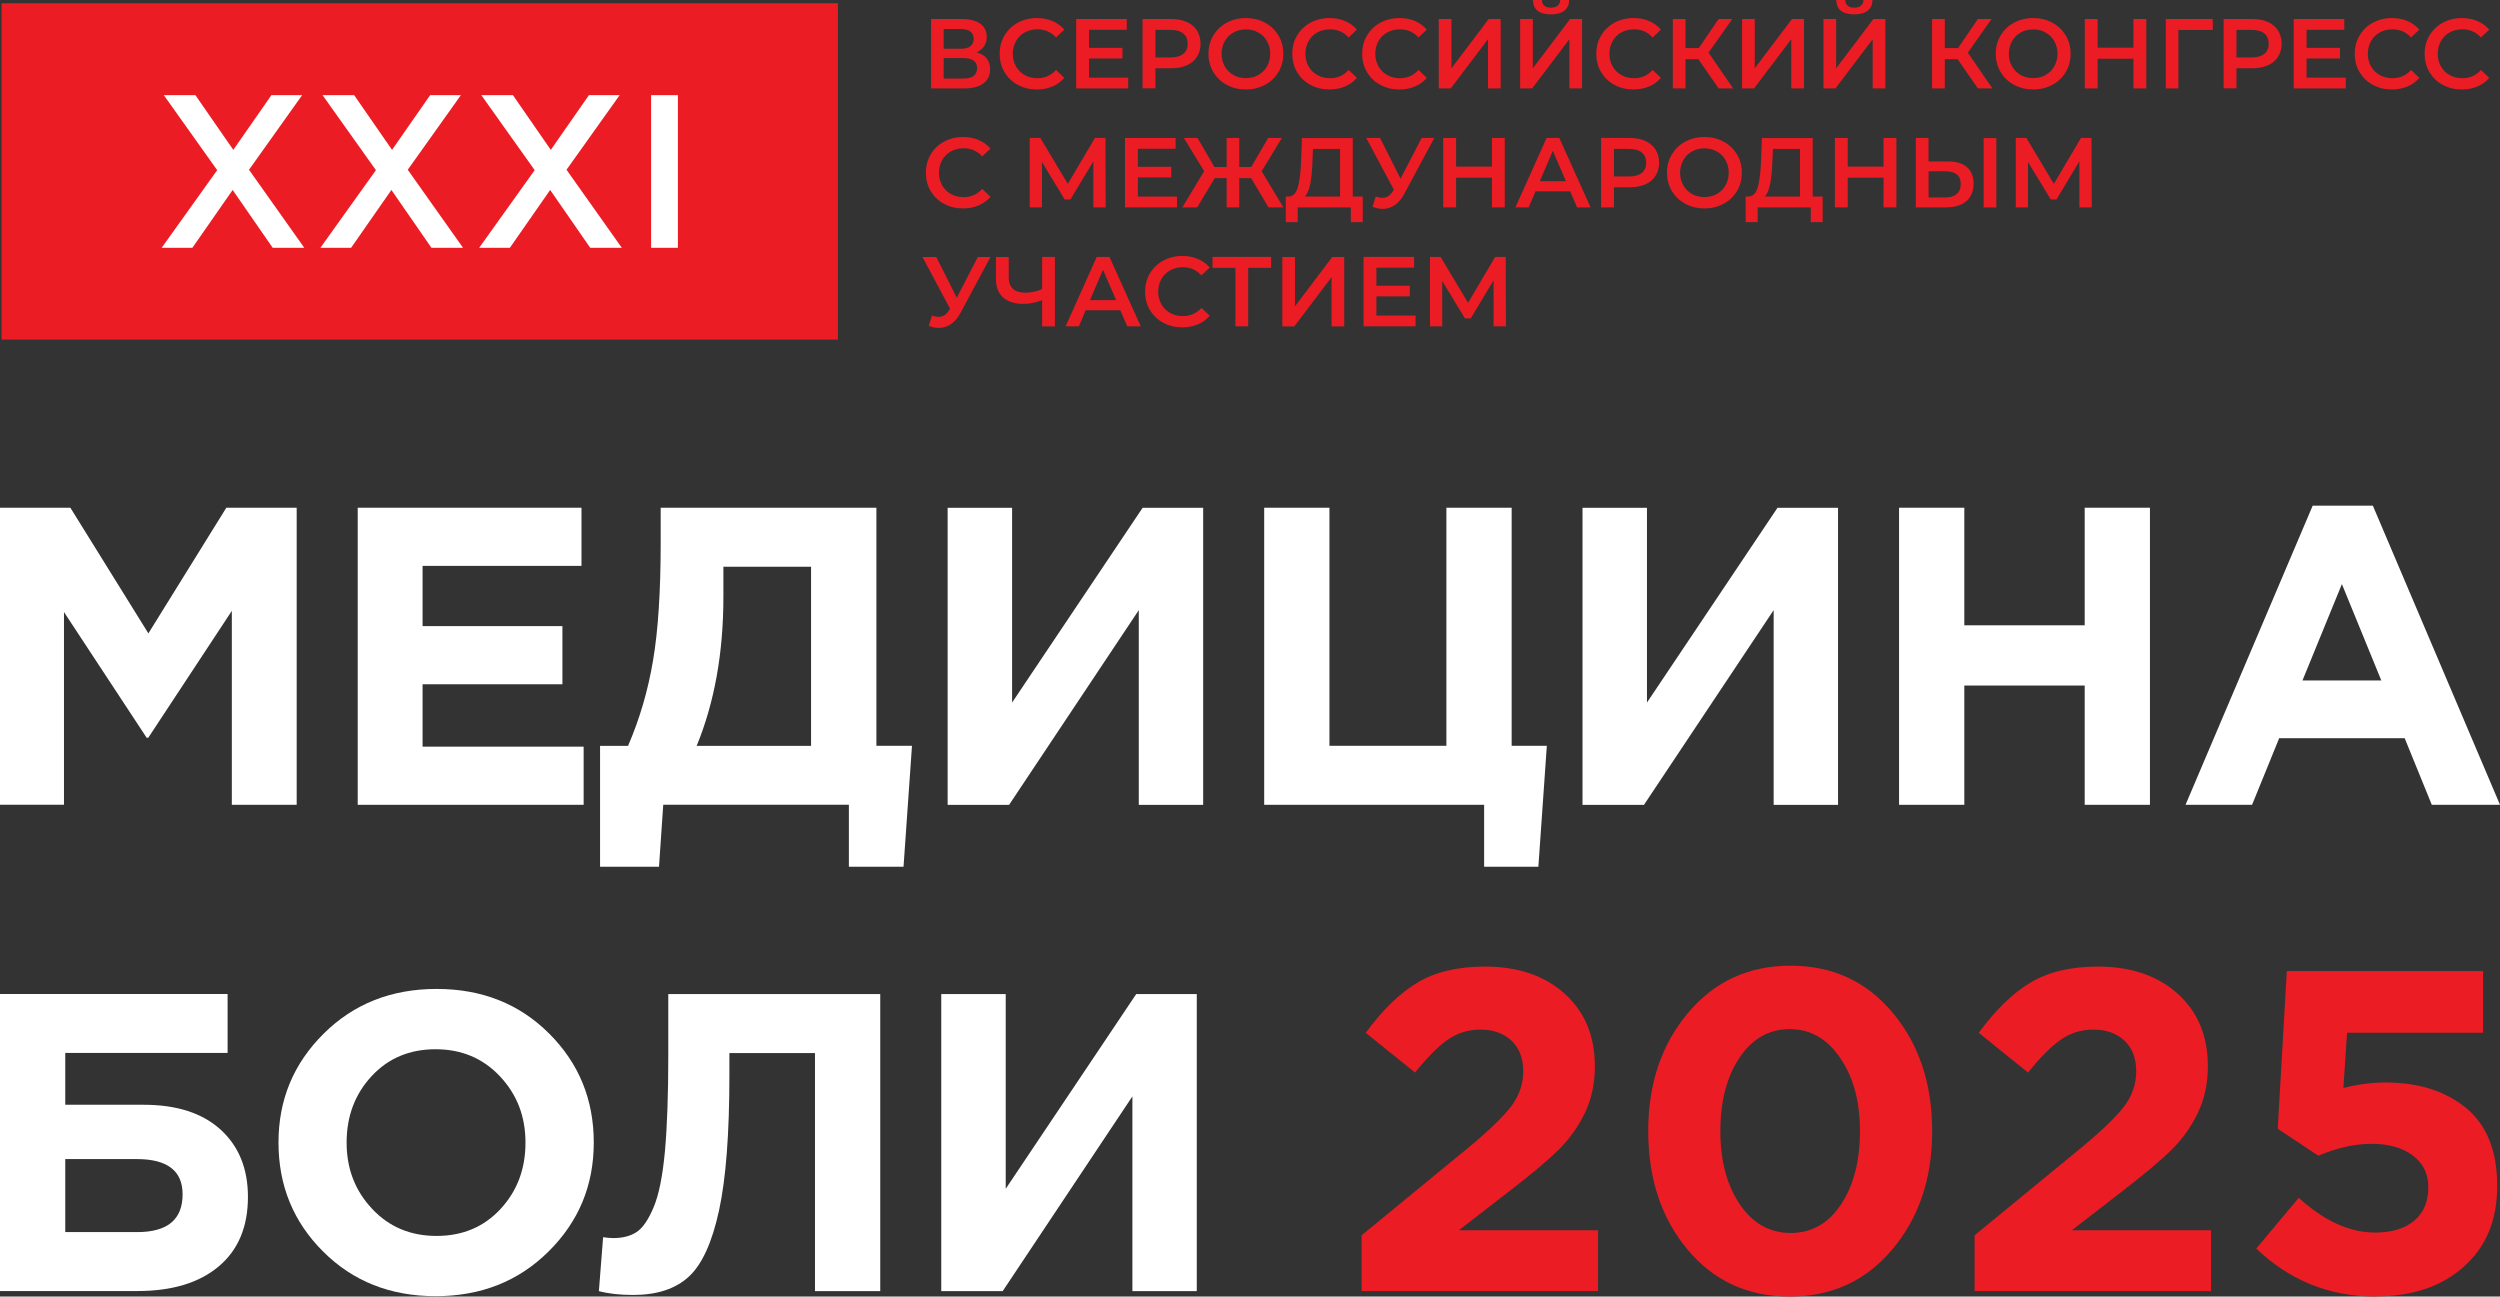
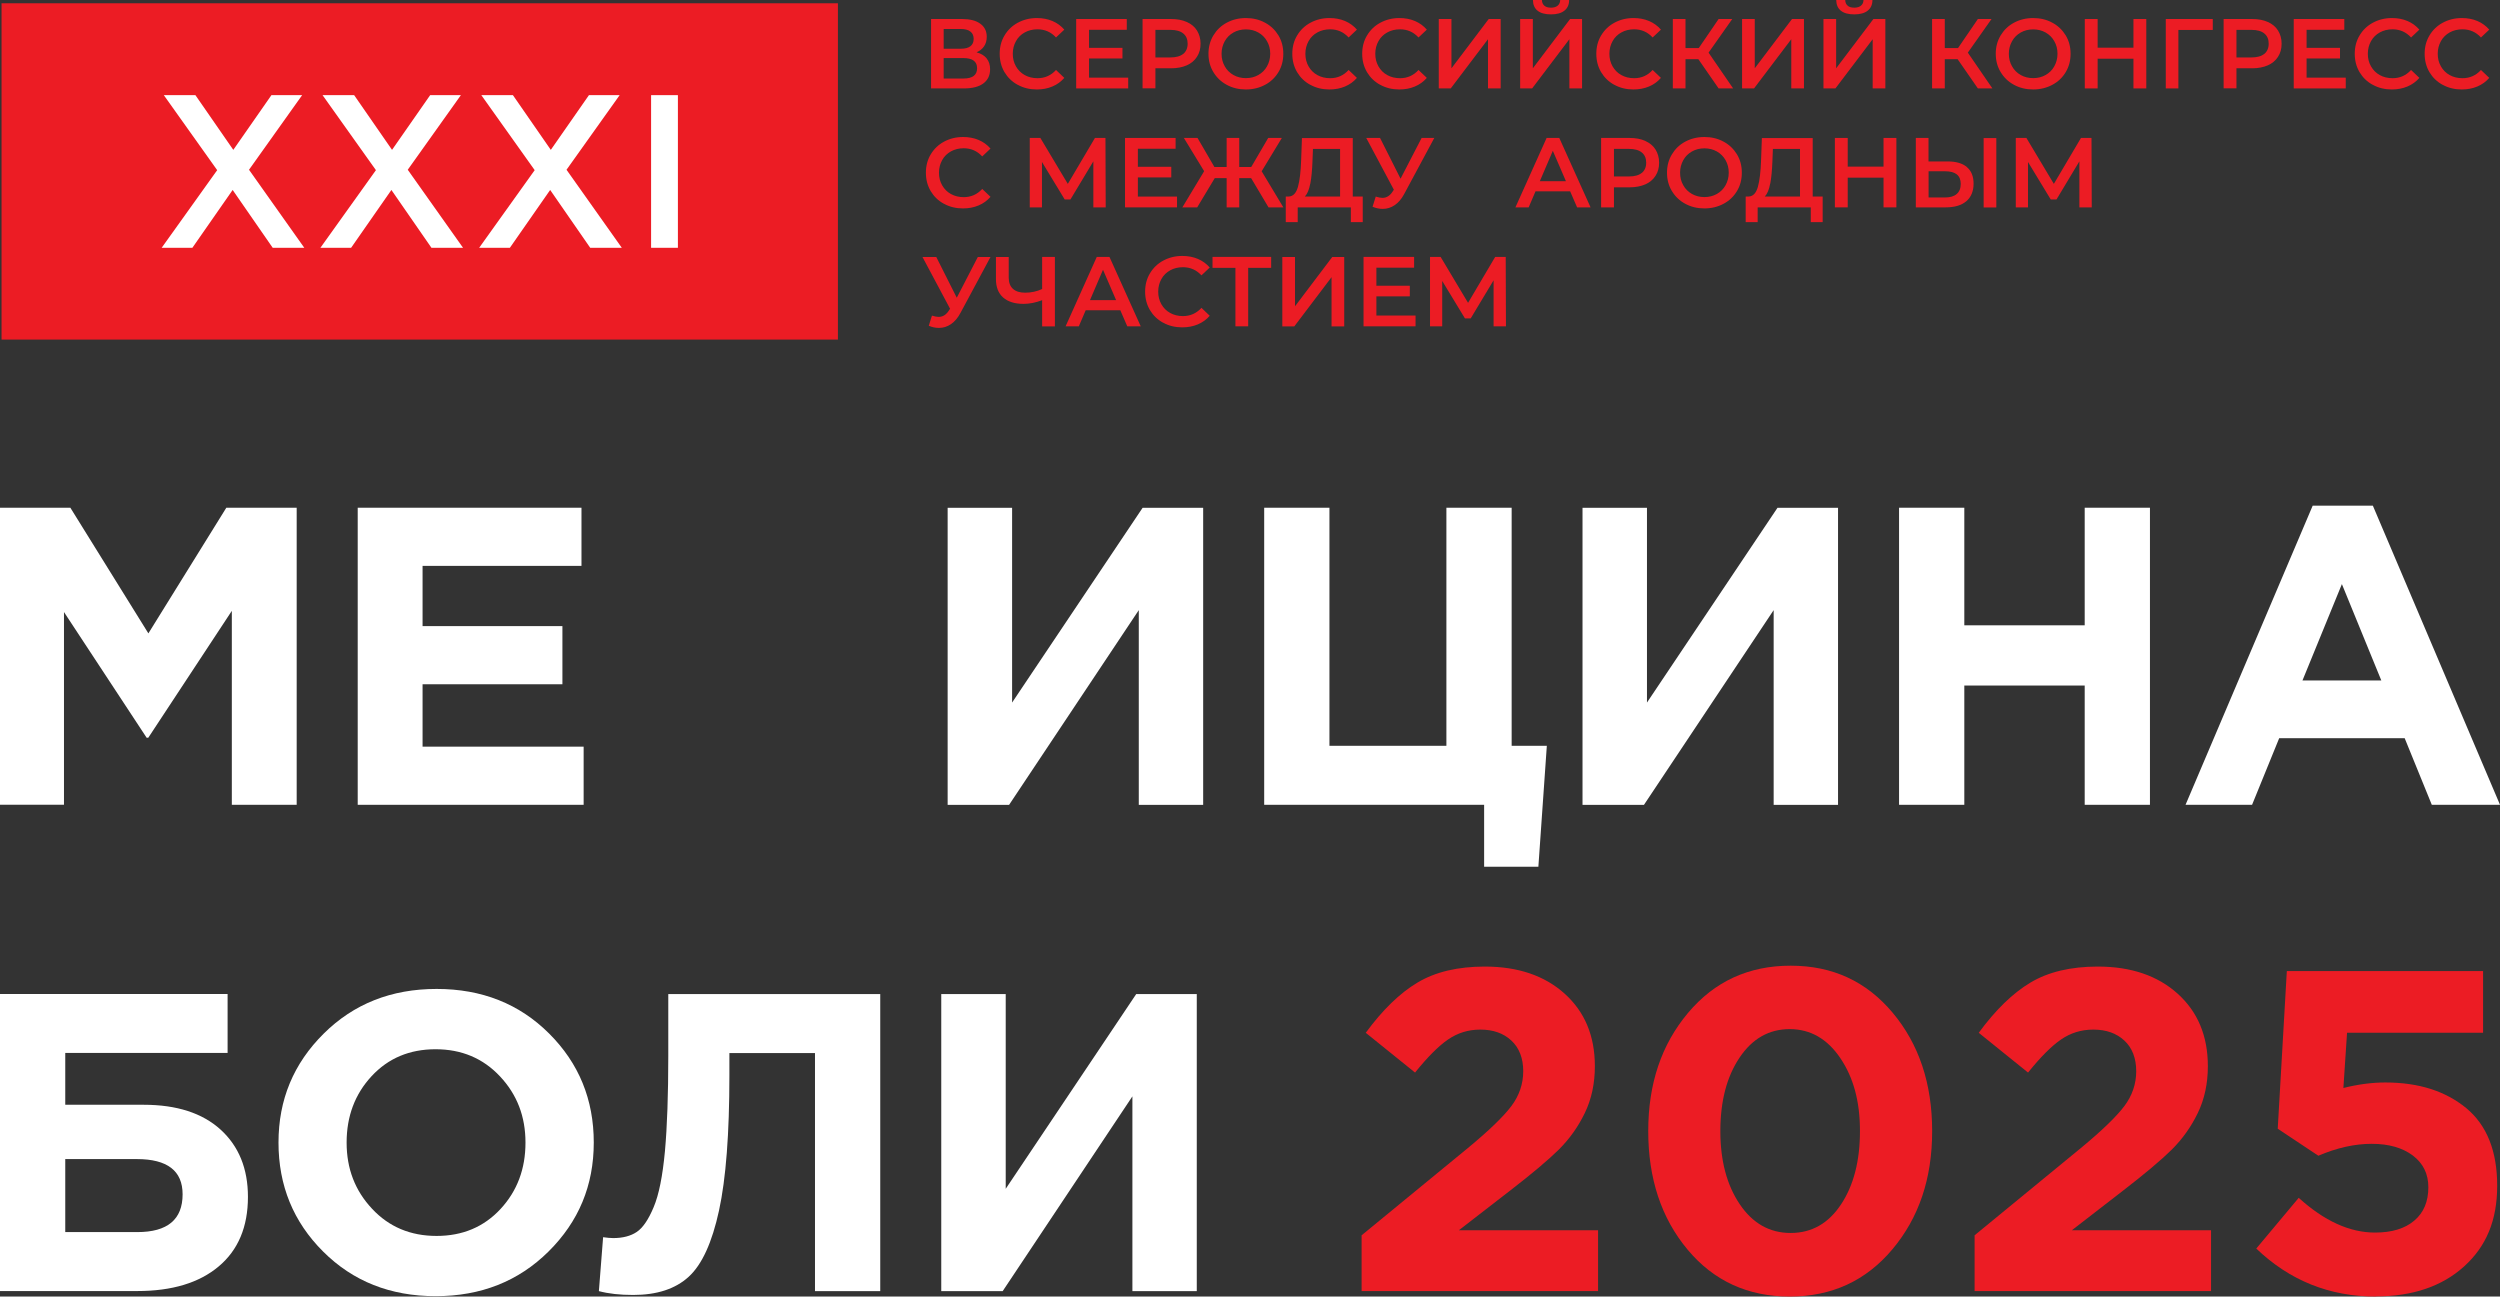
<svg xmlns="http://www.w3.org/2000/svg" width="698" height="362" viewBox="0 0 698 362" fill="none">
  <rect x="0" y="0" width="698" height="362" fill="#333333" stroke="none" />
  <g clip-path="url(#clip0_555_49)">
    <path d="M233.943 0.915H0.43V94.811H233.943V0.915Z" fill="#EC1C24" />
    <path d="M45.135 69.184L60.637 47.506L45.736 26.564H54.556L65.136 41.841L75.783 26.564H84.358L69.524 47.395L84.959 69.184H76.139L64.958 53.037L53.71 69.184H45.135Z" fill="white" />
    <path d="M89.455 69.184L104.957 47.506L90.056 26.564H98.877L109.456 41.841L120.103 26.564H128.678L113.844 47.395L129.28 69.184H120.459L109.278 53.037L98.03 69.184H89.455Z" fill="white" />
    <path d="M133.783 69.184L149.285 47.506L134.385 26.564H143.205L153.785 41.841L164.431 26.564H173.006L158.172 47.395L173.608 69.184H164.788L153.606 53.037L142.358 69.184H133.783Z" fill="white" />
    <path d="M181.785 69.184V26.564H189.269V69.184H181.785Z" fill="white" />
    <path d="M275.478 16.325C276.124 17.128 276.435 18.132 276.435 19.336C276.435 21.031 275.812 22.347 274.564 23.284C273.317 24.221 271.491 24.689 269.13 24.689H259.953V5.308H268.595C270.778 5.308 272.471 5.731 273.673 6.601C274.899 7.471 275.5 8.698 275.5 10.281C275.5 11.307 275.255 12.177 274.765 12.913C274.275 13.649 273.562 14.207 272.649 14.608C273.874 14.943 274.832 15.5 275.478 16.303V16.325ZM263.472 13.604H268.283C269.442 13.604 270.332 13.381 270.934 12.913C271.535 12.445 271.847 11.775 271.847 10.861C271.847 9.947 271.535 9.278 270.934 8.809C270.332 8.341 269.442 8.095 268.283 8.095H263.472V13.604ZM272.805 19.046C272.805 17.173 271.535 16.214 268.996 16.214H263.472V21.923H268.996C271.535 21.923 272.805 20.964 272.805 19.046Z" fill="#EC1C24" />
    <path d="M284.147 23.685C282.566 22.838 281.341 21.634 280.45 20.139C279.559 18.623 279.113 16.927 279.113 15.009C279.113 13.091 279.559 11.396 280.472 9.88C281.385 8.363 282.61 7.181 284.192 6.334C285.773 5.486 287.533 5.04 289.493 5.04C291.074 5.04 292.522 5.308 293.836 5.865C295.15 6.423 296.241 7.226 297.155 8.274L294.838 10.46C293.435 8.943 291.72 8.185 289.671 8.185C288.334 8.185 287.154 8.475 286.107 9.055C285.06 9.634 284.236 10.437 283.657 11.486C283.078 12.534 282.766 13.694 282.766 15.009C282.766 16.325 283.056 17.485 283.657 18.533C284.258 19.582 285.06 20.384 286.107 20.964C287.154 21.544 288.357 21.834 289.671 21.834C291.72 21.834 293.435 21.076 294.838 19.537L297.155 21.745C296.241 22.793 295.15 23.596 293.814 24.154C292.5 24.711 291.052 24.979 289.47 24.979C287.51 24.979 285.751 24.555 284.169 23.685H284.147Z" fill="#EC1C24" />
    <path d="M314.995 21.678V24.689H300.473V5.308H314.594V8.319H304.059V13.359H313.391V16.325H304.059V21.678H314.973H314.995Z" fill="#EC1C24" />
    <path d="M331.343 6.133C332.591 6.69 333.548 7.471 334.194 8.519C334.84 9.567 335.197 10.772 335.197 12.199C335.197 13.627 334.862 14.831 334.194 15.857C333.526 16.905 332.568 17.708 331.343 18.243C330.118 18.779 328.648 19.069 326.955 19.069H322.59V24.667H319.004V5.308H326.955C328.626 5.308 330.096 5.575 331.343 6.133ZM330.363 15.054C331.165 14.385 331.588 13.448 331.588 12.199C331.588 10.95 331.187 10.014 330.363 9.344C329.561 8.675 328.359 8.341 326.8 8.341H322.59V16.035H326.8C328.359 16.035 329.561 15.701 330.363 15.032V15.054Z" fill="#EC1C24" />
    <path d="M342.507 23.685C340.925 22.838 339.678 21.634 338.765 20.117C337.852 18.6 337.406 16.883 337.406 15.009C337.406 13.136 337.852 11.419 338.765 9.902C339.678 8.385 340.903 7.181 342.507 6.334C344.088 5.486 345.87 5.04 347.852 5.04C349.835 5.04 351.594 5.464 353.198 6.334C354.779 7.181 356.027 8.385 356.94 9.88C357.853 11.396 358.299 13.091 358.299 15.009C358.299 16.927 357.853 18.623 356.94 20.139C356.027 21.656 354.802 22.838 353.198 23.685C351.617 24.533 349.835 24.979 347.852 24.979C345.87 24.979 344.111 24.555 342.507 23.685ZM351.327 20.942C352.352 20.362 353.176 19.559 353.755 18.511C354.334 17.463 354.646 16.303 354.646 15.009C354.646 13.716 354.356 12.556 353.755 11.508C353.176 10.46 352.352 9.657 351.327 9.077C350.302 8.497 349.144 8.207 347.852 8.207C346.561 8.207 345.402 8.497 344.378 9.077C343.353 9.657 342.529 10.46 341.95 11.508C341.371 12.556 341.059 13.716 341.059 15.009C341.059 16.303 341.349 17.463 341.95 18.511C342.529 19.559 343.353 20.362 344.378 20.942C345.402 21.522 346.561 21.812 347.852 21.812C349.144 21.812 350.302 21.522 351.327 20.942Z" fill="#EC1C24" />
    <path d="M365.844 23.685C364.263 22.838 363.038 21.634 362.147 20.139C361.256 18.623 360.811 16.927 360.811 15.009C360.811 13.091 361.256 11.396 362.169 9.88C363.082 8.363 364.307 7.181 365.889 6.334C367.47 5.486 369.23 5.04 371.19 5.04C372.771 5.04 374.219 5.308 375.533 5.865C376.847 6.423 377.939 7.226 378.852 8.274L376.535 10.46C375.132 8.943 373.417 8.185 371.368 8.185C370.032 8.185 368.851 8.475 367.804 9.055C366.758 9.634 365.933 10.437 365.354 11.486C364.775 12.534 364.463 13.694 364.463 15.009C364.463 16.325 364.753 17.485 365.354 18.533C365.956 19.582 366.758 20.384 367.804 20.964C368.851 21.544 370.054 21.834 371.368 21.834C373.417 21.834 375.132 21.076 376.535 19.537L378.852 21.745C377.939 22.793 376.847 23.596 375.511 24.154C374.197 24.711 372.749 24.979 371.168 24.979C369.208 24.979 367.448 24.555 365.867 23.685H365.844Z" fill="#EC1C24" />
    <path d="M385.36 23.685C383.779 22.838 382.554 21.634 381.663 20.139C380.772 18.623 380.326 16.927 380.326 15.009C380.326 13.091 380.772 11.396 381.685 9.88C382.598 8.363 383.823 7.181 385.404 6.334C386.986 5.486 388.745 5.04 390.706 5.04C392.287 5.04 393.735 5.308 395.049 5.865C396.363 6.423 397.454 7.226 398.368 8.274L396.051 10.46C394.648 8.943 392.933 8.185 390.884 8.185C389.547 8.185 388.367 8.475 387.32 9.055C386.273 9.634 385.449 10.437 384.87 11.486C384.291 12.534 383.979 13.694 383.979 15.009C383.979 16.325 384.269 17.485 384.87 18.533C385.471 19.582 386.273 20.384 387.32 20.964C388.367 21.544 389.57 21.834 390.884 21.834C392.933 21.834 394.648 21.076 396.051 19.537L398.368 21.745C397.454 22.793 396.363 23.596 395.027 24.154C393.712 24.711 392.265 24.979 390.683 24.979C388.723 24.979 386.964 24.555 385.382 23.685H385.36Z" fill="#EC1C24" />
    <path d="M401.703 5.308H405.245V19.069L415.646 5.308H418.987V24.689H415.446V10.95L405.044 24.689H401.703V5.308Z" fill="#EC1C24" />
    <path d="M424.428 5.308H427.969V19.069L438.371 5.308H441.712V24.689H438.17V10.951L427.769 24.689H424.428V5.308ZM429.283 2.989C428.437 2.297 428.014 1.316 427.991 0H430.508C430.508 0.691 430.753 1.204 431.177 1.584C431.6 1.963 432.223 2.141 433.025 2.141C433.827 2.141 434.428 1.963 434.896 1.584C435.364 1.204 435.587 0.691 435.609 0H438.104C438.104 1.294 437.658 2.275 436.789 2.966C435.943 3.658 434.673 4.015 433.047 4.015C431.422 4.015 430.13 3.68 429.306 2.989H429.283Z" fill="#EC1C24" />
    <path d="M450.725 23.685C449.144 22.838 447.919 21.634 447.028 20.139C446.137 18.623 445.691 16.927 445.691 15.009C445.691 13.091 446.137 11.396 447.05 9.88C447.963 8.363 449.188 7.181 450.77 6.334C452.351 5.486 454.111 5.04 456.071 5.04C457.652 5.04 459.1 5.308 460.414 5.865C461.728 6.423 462.82 7.226 463.733 8.274L461.416 10.46C460.013 8.943 458.298 8.185 456.249 8.185C454.913 8.185 453.732 8.475 452.685 9.055C451.638 9.634 450.814 10.437 450.235 11.486C449.656 12.534 449.344 13.694 449.344 15.009C449.344 16.325 449.634 17.485 450.235 18.533C450.837 19.582 451.638 20.384 452.685 20.964C453.732 21.544 454.935 21.834 456.249 21.834C458.298 21.834 460.013 21.076 461.416 19.537L463.733 21.745C462.82 22.793 461.728 23.596 460.392 24.154C459.078 24.711 457.63 24.979 456.048 24.979C454.088 24.979 452.329 24.555 450.747 23.685H450.725Z" fill="#EC1C24" />
    <path d="M474.18 16.526H470.594V24.689H467.053V5.308H470.594V13.426H474.292L479.838 5.308H483.646L477.031 14.697L483.891 24.689H479.838L474.18 16.526Z" fill="#EC1C24" />
    <path d="M486.385 5.308H489.926V19.069L500.328 5.308H503.669V24.689H500.127V10.95L489.726 24.689H486.385V5.308Z" fill="#EC1C24" />
    <path d="M509.109 5.308H512.651V19.069L523.052 5.308H526.393V24.689H522.852V10.951L512.45 24.689H509.109V5.308ZM513.965 2.989C513.119 2.297 512.695 1.316 512.673 0H515.19C515.19 0.691 515.435 1.204 515.858 1.584C516.281 1.963 516.905 2.141 517.707 2.141C518.509 2.141 519.11 1.963 519.578 1.584C520.046 1.204 520.268 0.691 520.291 0H522.785C522.785 1.294 522.34 2.275 521.471 2.966C520.625 3.658 519.355 4.015 517.729 4.015C516.103 4.015 514.811 3.68 513.987 2.989H513.965Z" fill="#EC1C24" />
    <path d="M546.567 16.526H542.981V24.689H539.439V5.308H542.981V13.426H546.678L552.224 5.308H556.033L549.418 14.697L556.278 24.689H552.224L546.567 16.526Z" fill="#EC1C24" />
    <path d="M562.315 23.685C560.734 22.838 559.487 21.634 558.574 20.117C557.66 18.6 557.215 16.883 557.215 15.009C557.215 13.136 557.66 11.419 558.574 9.902C559.487 8.385 560.712 7.181 562.315 6.334C563.897 5.486 565.679 5.04 567.661 5.04C569.643 5.04 571.403 5.464 573.007 6.334C574.588 7.181 575.835 8.385 576.749 9.88C577.662 11.396 578.107 13.091 578.107 15.009C578.107 16.927 577.662 18.623 576.749 20.139C575.835 21.656 574.61 22.838 573.007 23.685C571.425 24.533 569.643 24.979 567.661 24.979C565.679 24.979 563.919 24.555 562.315 23.685ZM571.136 20.942C572.16 20.362 572.984 19.559 573.563 18.511C574.143 17.463 574.454 16.303 574.454 15.009C574.454 13.716 574.165 12.556 573.563 11.508C572.984 10.46 572.16 9.657 571.136 9.077C570.111 8.497 568.953 8.207 567.661 8.207C566.369 8.207 565.211 8.497 564.186 9.077C563.162 9.657 562.338 10.46 561.759 11.508C561.18 12.556 560.868 13.716 560.868 15.009C560.868 16.303 561.157 17.463 561.759 18.511C562.338 19.559 563.162 20.362 564.186 20.942C565.211 21.522 566.369 21.812 567.661 21.812C568.953 21.812 570.111 21.522 571.136 20.942Z" fill="#EC1C24" />
    <path d="M599.245 5.308V24.689H595.659V16.392H585.658V24.689H582.072V5.308H585.658V13.314H595.659V5.308H599.245Z" fill="#EC1C24" />
    <path d="M617.804 8.363H608.205V24.689H604.686V5.308H617.804V8.363Z" fill="#EC1C24" />
    <path d="M633.173 6.133C634.421 6.69 635.378 7.471 636.024 8.519C636.67 9.567 637.027 10.772 637.027 12.199C637.027 13.627 636.693 14.831 636.024 15.857C635.356 16.905 634.398 17.708 633.173 18.243C631.948 18.779 630.478 19.069 628.785 19.069H624.42V24.667H620.834V5.308H628.785C630.456 5.308 631.926 5.575 633.173 6.133ZM632.193 15.054C632.995 14.385 633.418 13.448 633.418 12.199C633.418 10.95 633.017 10.014 632.193 9.344C631.391 8.675 630.189 8.341 628.63 8.341H624.42V16.035H628.63C630.189 16.035 631.391 15.701 632.193 15.032V15.054Z" fill="#EC1C24" />
    <path d="M654.932 21.678V24.689H640.41V5.308H654.531V8.319H643.996V13.359H653.329V16.325H643.996V21.678H654.91H654.932Z" fill="#EC1C24" />
    <path d="M662.479 23.685C660.898 22.838 659.673 21.634 658.782 20.139C657.891 18.623 657.445 16.927 657.445 15.009C657.445 13.091 657.891 11.396 658.804 9.88C659.717 8.363 660.942 7.181 662.524 6.334C664.105 5.486 665.865 5.04 667.825 5.04C669.406 5.04 670.854 5.308 672.168 5.865C673.482 6.423 674.573 7.226 675.487 8.274L673.17 10.46C671.767 8.943 670.052 8.185 668.003 8.185C666.666 8.185 665.486 8.475 664.439 9.055C663.392 9.634 662.568 10.437 661.989 11.486C661.41 12.534 661.098 13.694 661.098 15.009C661.098 16.325 661.388 17.485 661.989 18.533C662.59 19.582 663.392 20.384 664.439 20.964C665.486 21.544 666.689 21.834 668.003 21.834C670.052 21.834 671.767 21.076 673.17 19.537L675.487 21.745C674.573 22.793 673.482 23.596 672.146 24.154C670.831 24.711 669.384 24.979 667.802 24.979C665.842 24.979 664.083 24.555 662.501 23.685H662.479Z" fill="#EC1C24" />
    <path d="M681.995 23.685C680.413 22.838 679.188 21.634 678.297 20.139C677.406 18.623 676.961 16.927 676.961 15.009C676.961 13.091 677.406 11.396 678.32 9.88C679.233 8.363 680.458 7.181 682.039 6.334C683.621 5.486 685.38 5.04 687.34 5.04C688.922 5.04 690.369 5.308 691.684 5.865C692.998 6.423 694.089 7.226 695.002 8.274L692.686 10.46C691.283 8.943 689.568 8.185 687.519 8.185C686.182 8.185 685.002 8.475 683.955 9.055C682.908 9.634 682.084 10.437 681.505 11.486C680.926 12.534 680.614 13.694 680.614 15.009C680.614 16.325 680.903 17.485 681.505 18.533C682.106 19.582 682.908 20.384 683.955 20.964C685.002 21.544 686.204 21.834 687.519 21.834C689.568 21.834 691.283 21.076 692.686 19.537L695.002 21.745C694.089 22.793 692.998 23.596 691.661 24.154C690.347 24.711 688.899 24.979 687.318 24.979C685.358 24.979 683.598 24.555 682.017 23.685H681.995Z" fill="#EC1C24" />
    <path d="M263.544 56.896C261.962 56.049 260.737 54.844 259.846 53.35C258.955 51.834 258.51 50.139 258.51 48.22C258.51 46.302 258.955 44.607 259.868 43.091C260.782 41.574 262.007 40.392 263.588 39.545C265.169 38.697 266.929 38.251 268.889 38.251C270.471 38.251 271.918 38.519 273.232 39.076C274.547 39.634 275.638 40.437 276.551 41.485L274.235 43.671C272.831 42.154 271.116 41.396 269.067 41.396C267.731 41.396 266.55 41.686 265.504 42.266C264.457 42.845 263.633 43.648 263.054 44.697C262.474 45.745 262.163 46.904 262.163 48.22C262.163 49.536 262.452 50.696 263.054 51.744C263.655 52.792 264.457 53.595 265.504 54.175C266.55 54.755 267.753 55.045 269.067 55.045C271.116 55.045 272.831 54.287 274.235 52.748L276.551 54.956C275.638 56.004 274.547 56.807 273.21 57.365C271.896 57.922 270.448 58.19 268.867 58.19C266.907 58.19 265.147 57.766 263.566 56.896H263.544Z" fill="#EC1C24" />
    <path d="M305.26 57.898V45.051L298.867 55.69H297.264L290.916 45.23V57.898H287.508V38.517H290.47L298.132 51.341L305.705 38.517H308.645L308.712 57.898H305.282H305.26Z" fill="#EC1C24" />
    <path d="M328.628 54.887V57.898H314.105V38.517H328.227V41.528H317.691V46.568H327.024V49.534H317.691V54.887H328.605H328.628Z" fill="#EC1C24" />
    <path d="M349.315 49.735H345.996V57.898H342.477V49.735H339.158L334.258 57.898H330.115L336.196 47.795L330.538 38.517H334.347L339.069 46.635H342.477V38.517H345.996V46.635H349.337L354.081 38.517H357.89L352.255 47.817L358.313 57.898H354.17L349.315 49.735Z" fill="#EC1C24" />
    <path d="M380.476 54.866V62.025H377.157V57.899H362.323V62.025H358.982V54.866H359.829C361.054 54.821 361.9 53.907 362.39 52.167C362.88 50.428 363.17 47.93 363.281 44.673L363.504 38.54H377.692V54.866H380.476ZM365.82 51.275C365.509 52.948 365.019 54.13 364.328 54.866H374.151V41.573H366.578L366.444 45.008C366.355 47.528 366.154 49.602 365.843 51.275H365.82Z" fill="#EC1C24" />
    <path d="M400.456 38.517L392.059 54.151C391.324 55.534 390.433 56.582 389.409 57.273C388.384 57.965 387.27 58.322 386.068 58.322C385.11 58.322 384.152 58.121 383.217 57.719L384.108 54.887C384.865 55.132 385.488 55.244 385.979 55.244C387.137 55.244 388.094 54.642 388.852 53.437L389.164 52.969L381.457 38.517H385.31L391.035 49.891L396.915 38.517H400.456Z" fill="#EC1C24" />
-     <path d="M420.128 38.517V57.898H416.542V49.601H406.541V57.898H402.955V38.517H406.541V46.523H416.542V38.517H420.128Z" fill="#EC1C24" />
    <path d="M438.385 53.415H428.718L426.803 57.898H423.105L431.814 38.517H435.356L444.087 57.898H440.323L438.385 53.415ZM437.204 50.583L433.552 42.107L429.921 50.583H437.182H437.204Z" fill="#EC1C24" />
    <path d="M459.371 39.364C460.618 39.922 461.576 40.702 462.222 41.751C462.868 42.799 463.224 44.003 463.224 45.431C463.224 46.858 462.89 48.062 462.222 49.088C461.553 50.136 460.596 50.939 459.371 51.475C458.146 52.01 456.676 52.3 454.983 52.3H450.617V57.898H447.031V38.517H454.983C456.653 38.517 458.123 38.784 459.371 39.342V39.364ZM458.391 48.285C459.192 47.616 459.616 46.679 459.616 45.431C459.616 44.182 459.215 43.245 458.391 42.576C457.589 41.907 456.386 41.572 454.827 41.572H450.617V49.267H454.827C456.386 49.267 457.589 48.932 458.391 48.263V48.285Z" fill="#EC1C24" />
    <path d="M470.526 56.896C468.945 56.049 467.698 54.844 466.784 53.328C465.871 51.811 465.426 50.094 465.426 48.22C465.426 46.347 465.871 44.63 466.784 43.113C467.698 41.596 468.923 40.392 470.526 39.545C472.108 38.697 473.89 38.251 475.872 38.251C477.854 38.251 479.614 38.675 481.218 39.545C482.799 40.392 484.046 41.596 484.959 43.091C485.873 44.607 486.318 46.302 486.318 48.22C486.318 50.139 485.873 51.834 484.959 53.35C484.046 54.867 482.821 56.049 481.218 56.896C479.636 57.744 477.854 58.19 475.872 58.19C473.89 58.19 472.13 57.766 470.526 56.896ZM479.347 54.153C480.371 53.573 481.195 52.77 481.774 51.722C482.353 50.674 482.665 49.514 482.665 48.22C482.665 46.927 482.376 45.767 481.774 44.719C481.195 43.671 480.371 42.868 479.347 42.288C478.322 41.708 477.164 41.418 475.872 41.418C474.58 41.418 473.422 41.708 472.397 42.288C471.373 42.868 470.549 43.671 469.97 44.719C469.39 45.767 469.079 46.927 469.079 48.22C469.079 49.514 469.368 50.674 469.97 51.722C470.549 52.77 471.373 53.573 472.397 54.153C473.422 54.733 474.58 55.023 475.872 55.023C477.164 55.023 478.322 54.733 479.347 54.153Z" fill="#EC1C24" />
    <path d="M508.888 54.866V62.025H505.57V57.899H490.736V62.025H487.395V54.866H488.241C489.466 54.821 490.312 53.907 490.802 52.167C491.292 50.428 491.582 47.93 491.693 44.673L491.916 38.54H506.104V54.866H508.888ZM494.232 51.275C493.921 52.948 493.431 54.13 492.74 54.866H502.563V41.573H494.99L494.856 45.008C494.767 47.528 494.566 49.602 494.255 51.275H494.232Z" fill="#EC1C24" />
    <path d="M529.468 38.517V57.898H525.882V49.601H515.881V57.898H512.295V38.517H515.881V46.523H525.882V38.517H529.468Z" fill="#EC1C24" />
    <path d="M549.153 46.657C550.401 47.705 551.024 49.244 551.024 51.296C551.024 53.348 550.334 55.065 548.975 56.203C547.616 57.34 545.701 57.898 543.229 57.898H534.898V38.517H538.44V45.074H543.808C546.124 45.074 547.906 45.587 549.153 46.635V46.657ZM546.302 54.173C547.06 53.526 547.438 52.59 547.438 51.341C547.438 48.999 545.991 47.817 543.073 47.817H538.462V55.132H543.073C544.476 55.132 545.545 54.82 546.302 54.173ZM553.831 38.539H557.372V57.92H553.831V38.539Z" fill="#EC1C24" />
    <path d="M580.562 57.898V45.051L574.17 55.69H572.566L566.218 45.23V57.898H562.811V38.517H565.773L573.435 51.341L581.008 38.517H583.948L584.015 57.898H580.585H580.562Z" fill="#EC1C24" />
    <path d="M276.552 71.749L268.155 87.383C267.42 88.766 266.529 89.814 265.504 90.506C264.48 91.197 263.366 91.554 262.163 91.554C261.206 91.554 260.248 91.353 259.312 90.952L260.203 88.119C260.961 88.365 261.584 88.476 262.074 88.476C263.232 88.476 264.19 87.874 264.947 86.67L265.259 86.201L257.553 71.749H261.406L267.13 83.124L273.01 71.749H276.552Z" fill="#EC1C24" />
    <path d="M294.528 71.749V91.13H290.965V83.815C289.138 84.506 287.401 84.841 285.775 84.841C283.303 84.841 281.409 84.239 280.073 83.056C278.737 81.874 278.068 80.157 278.068 77.927V71.749H281.632V77.525C281.632 78.886 282.033 79.934 282.813 80.648C283.614 81.362 284.728 81.718 286.22 81.718C287.891 81.718 289.472 81.384 290.965 80.692V71.727H294.528V71.749Z" fill="#EC1C24" />
    <path d="M312.793 86.625H303.127L301.211 91.108H297.514L306.222 71.727H309.764L318.495 91.108H314.731L312.793 86.625ZM311.613 83.793L307.96 75.317L304.329 83.793H311.59H311.613Z" fill="#EC1C24" />
    <path d="M324.753 90.104C323.171 89.257 321.946 88.052 321.055 86.558C320.164 85.041 319.719 83.347 319.719 81.428C319.719 79.51 320.164 77.815 321.077 76.299C321.991 74.782 323.216 73.6 324.797 72.753C326.378 71.905 328.138 71.459 330.098 71.459C331.68 71.459 333.127 71.727 334.441 72.284C335.756 72.842 336.847 73.645 337.76 74.693L335.444 76.879C334.04 75.362 332.325 74.604 330.276 74.604C328.94 74.604 327.759 74.894 326.713 75.474C325.666 76.053 324.842 76.856 324.263 77.905C323.683 78.953 323.372 80.112 323.372 81.428C323.372 82.744 323.661 83.904 324.263 84.952C324.864 86.001 325.666 86.803 326.713 87.383C327.759 87.963 328.962 88.253 330.276 88.253C332.325 88.253 334.04 87.495 335.444 85.956L337.76 88.164C336.847 89.212 335.756 90.015 334.419 90.573C333.105 91.13 331.657 91.398 330.076 91.398C328.116 91.398 326.356 90.974 324.775 90.104H324.753Z" fill="#EC1C24" />
    <path d="M354.908 74.782H348.493V91.108H344.93V74.782H338.537V71.727H354.908V74.782Z" fill="#EC1C24" />
    <path d="M358.025 71.749H361.567V85.51L371.968 71.749H375.309V91.13H371.768V77.392L361.366 91.13H358.025V71.749Z" fill="#EC1C24" />
    <path d="M395.221 88.097V91.108H380.699V71.727H394.82V74.737H384.285V79.778H393.618V82.744H384.285V88.097H395.199H395.221Z" fill="#EC1C24" />
    <path d="M417.01 91.108V78.261L410.617 88.9H409.014L402.666 78.44V91.108H399.258V71.727H402.22L409.882 84.551L417.455 71.727H420.395L420.462 91.108H417.032H417.01Z" fill="#EC1C24" />
    <path d="M0 224.702V141.757H19.645L41.428 176.839L63.189 141.757H82.834V224.702H64.726V170.55L41.406 205.967H40.938L17.863 170.885V224.679H0V224.702Z" fill="white" />
    <path d="M99.873 224.702V141.757H162.35V157.993H117.981V174.81H157.026V191.046H117.981V208.465H162.951V224.702H99.873Z" fill="white" />
-     <path d="M167.537 242.009V208.242H175.355C178.585 200.748 180.923 192.808 182.327 184.422C183.752 176.059 184.465 165.063 184.465 151.481V141.757H244.692V208.22H254.626L252.265 241.987H237.007V224.679H185.178L183.997 241.987H167.559L167.537 242.009ZM226.472 158.239H201.972V166.647C201.972 182.281 199.477 196.154 194.51 208.242H226.45V158.239H226.472Z" fill="white" />
    <path d="M335.923 141.779V224.724H317.949V170.349L281.732 224.724H264.582V141.779H282.579V196.154L319.018 141.779H335.946H335.923Z" fill="white" />
    <path d="M414.368 242.009V224.702H352.961V141.757H371.18V208.22H403.833V141.757H422.053V208.22H431.875L429.514 241.987H414.368V242.009Z" fill="white" />
    <path d="M513.179 141.779V224.724H495.205V170.349L458.988 224.724H441.838V141.779H459.835V196.154L496.274 141.779H513.201H513.179Z" fill="white" />
    <path d="M530.217 224.702V141.757H548.436V174.587H582.047V141.757H600.266V224.702H582.047V191.403H548.436V224.702H530.217Z" fill="white" />
    <path d="M610.201 224.702L645.705 141.178H662.499L698.002 224.702H678.959L671.386 206.102H636.35L628.777 224.702H610.201ZM642.854 189.977H664.86L653.857 163.079L642.854 189.977Z" fill="white" />
    <path d="M18.22 293.998V308.45H40.114C49.335 308.45 56.507 310.769 61.586 315.386C66.664 320.003 69.225 326.27 69.225 334.165C69.225 342.529 66.508 349.019 61.051 353.591C55.616 358.163 48.044 360.46 38.332 360.46H0V277.516H63.546V293.975H18.22V293.998ZM38.221 323.616H18.22V344.001H38.332C46.774 344.001 50.983 340.477 50.983 333.452C50.983 326.894 46.729 323.616 38.199 323.616H38.221Z" fill="white" />
    <path d="M153.173 349.399C144.776 357.74 134.263 361.889 121.634 361.889C109.005 361.889 98.537 357.74 90.229 349.444C81.899 341.147 77.756 330.999 77.756 319C77.756 307.001 81.966 296.942 90.362 288.601C98.76 280.26 109.273 276.111 121.902 276.111C134.53 276.111 144.999 280.26 153.307 288.556C161.637 296.853 165.78 307.001 165.78 319C165.78 330.999 161.57 341.058 153.173 349.399ZM103.882 337.489C108.604 342.552 114.618 345.072 121.879 345.072C129.14 345.072 135.087 342.574 139.742 337.556C144.398 332.538 146.714 326.36 146.714 319.022C146.714 311.685 144.353 305.596 139.609 300.533C134.865 295.47 128.873 292.95 121.612 292.95C114.351 292.95 108.404 295.448 103.749 300.466C99.094 305.484 96.777 311.662 96.777 319C96.777 326.338 99.138 332.426 103.882 337.489Z" fill="white" />
    <path d="M186.607 277.537H245.765V360.482H227.545V294.019H203.646V300.308C203.646 316.5 202.688 329.057 200.751 337.978C198.813 346.899 196.006 353.077 192.287 356.467C188.589 359.857 183.422 361.553 176.785 361.553C173.065 361.553 169.88 361.196 167.207 360.482L168.388 345.427C169.501 345.584 170.437 345.673 171.216 345.673C173.889 345.673 176.094 345.093 177.787 343.955C179.48 342.818 181.061 340.498 182.509 337.019C183.979 333.54 185.003 328.343 185.649 321.429C186.273 314.515 186.585 305.617 186.585 294.71V277.537H186.607Z" fill="white" />
    <path d="M334.14 277.537V360.482H316.166V306.107L279.949 360.482H262.799V277.537H280.796V331.912L317.235 277.537H334.162H334.14Z" fill="white" />
    <path d="M380.16 360.461V344.894L409.85 320.516C415.708 315.677 419.74 311.774 421.967 308.83C424.172 305.886 425.286 302.629 425.286 299.061C425.286 295.492 424.172 292.548 421.967 290.519C419.762 288.467 416.867 287.463 413.303 287.463C409.984 287.463 406.999 288.378 404.327 290.207C401.654 292.035 398.58 295.113 395.083 299.462L381.318 288.355C385.996 281.977 390.807 277.293 395.774 274.327C400.741 271.361 406.999 269.866 414.572 269.866C423.838 269.866 431.277 272.409 436.868 277.449C442.481 282.512 445.287 289.248 445.287 297.678C445.287 302.518 444.352 306.889 442.481 310.748C440.61 314.628 438.182 318.018 435.22 320.962C432.235 323.906 427.78 327.653 421.833 332.248L407.311 343.488H446.178V360.461H380.16Z" fill="#EC1C24" />
    <path d="M528.366 348.796C520.971 357.605 511.416 361.999 499.7 361.999C487.985 361.999 478.452 357.628 471.146 348.863C463.84 340.098 460.188 329.08 460.188 315.81C460.188 302.539 463.885 291.633 471.28 282.823C478.674 274.014 488.23 269.62 499.945 269.62C511.661 269.62 521.083 273.992 528.433 282.757C535.783 291.522 539.458 302.539 539.458 315.81C539.458 329.08 535.761 339.986 528.366 348.796ZM485.735 336.217C489.343 341.57 494.087 344.246 499.945 344.246C505.803 344.246 510.503 341.592 514.022 336.261C517.541 330.953 519.301 324.129 519.301 315.787C519.301 307.446 517.474 300.844 513.822 295.425C510.169 290.027 505.447 287.329 499.678 287.329C493.909 287.329 489.232 289.983 485.668 295.313C482.104 300.621 480.323 307.468 480.323 315.787C480.323 324.106 482.127 330.842 485.735 336.217Z" fill="#EC1C24" />
    <path d="M551.307 360.461V344.894L580.997 320.516C586.855 315.677 590.886 311.774 593.114 308.83C595.319 305.886 596.432 302.629 596.432 299.061C596.432 295.492 595.319 292.548 593.114 290.519C590.909 288.467 588.013 287.463 584.449 287.463C581.131 287.463 578.146 288.378 575.473 290.207C572.8 292.035 569.727 295.113 566.23 299.462L552.465 288.355C557.142 281.977 561.953 277.293 566.92 274.327C571.887 271.361 578.146 269.866 585.719 269.866C594.985 269.866 602.424 272.409 608.014 277.449C613.627 282.512 616.434 289.248 616.434 297.678C616.434 302.518 615.498 306.889 613.627 310.748C611.756 314.628 609.328 318.018 606.366 320.962C603.382 323.906 598.927 327.653 592.98 332.248L578.458 343.488H617.325V360.461H551.307Z" fill="#EC1C24" />
    <path d="M663.339 361.999C650.42 361.999 639.284 357.538 629.951 348.595L641.801 334.432C648.928 340.9 656.033 344.134 663.094 344.134C667.771 344.134 671.424 343.041 674.052 340.811C676.681 338.603 677.995 335.503 677.995 331.488C677.995 327.742 676.547 324.798 673.651 322.612C670.756 320.448 666.947 319.356 662.181 319.356C657.414 319.356 652.447 320.471 647.28 322.679L635.943 315.14L638.482 271.114H693.274V288.332H655.298L654.274 303.766C658.35 302.74 662.27 302.227 665.989 302.227C675.255 302.227 682.761 304.613 688.552 309.364C694.321 314.137 697.217 321.363 697.217 331.065C697.217 340.767 694.143 348.015 687.973 353.591C681.803 359.166 673.585 361.954 663.317 361.954L663.339 361.999Z" fill="#EC1C24" />
  </g>
  <defs>
    <clipPath id="clip0_555_49">
      <rect width="698" height="362" fill="white" />
    </clipPath>
  </defs>
</svg>